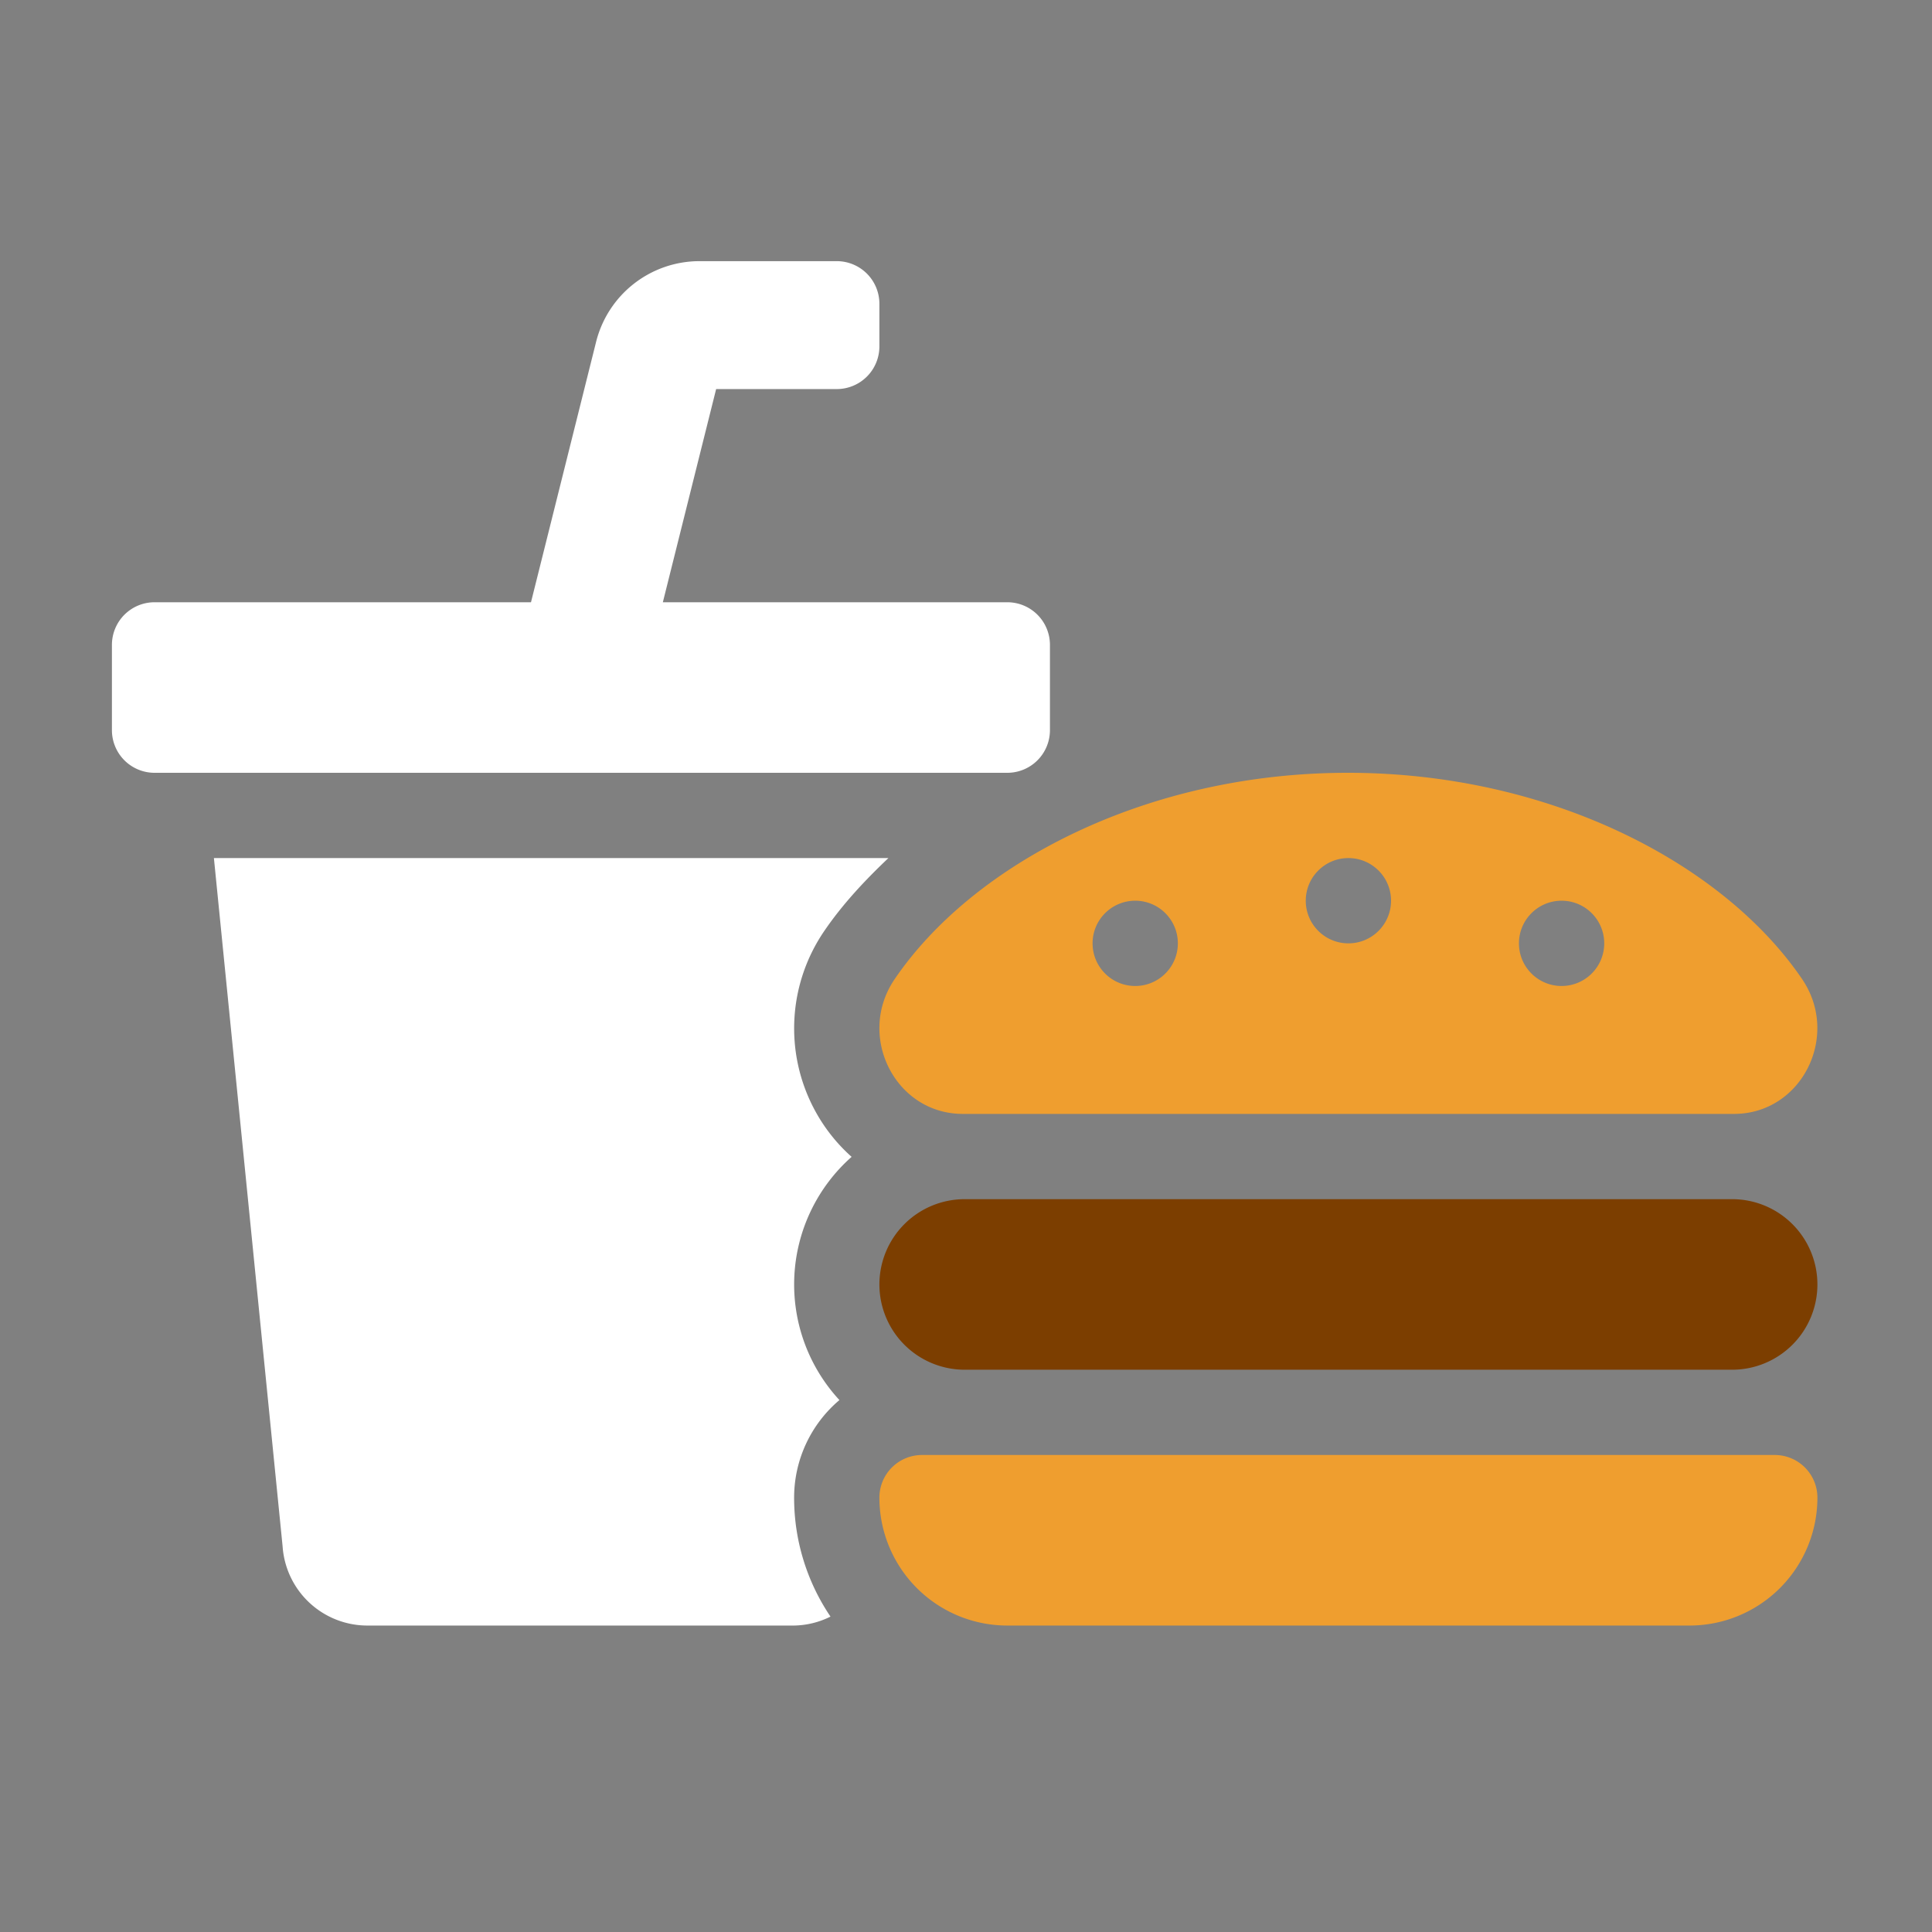
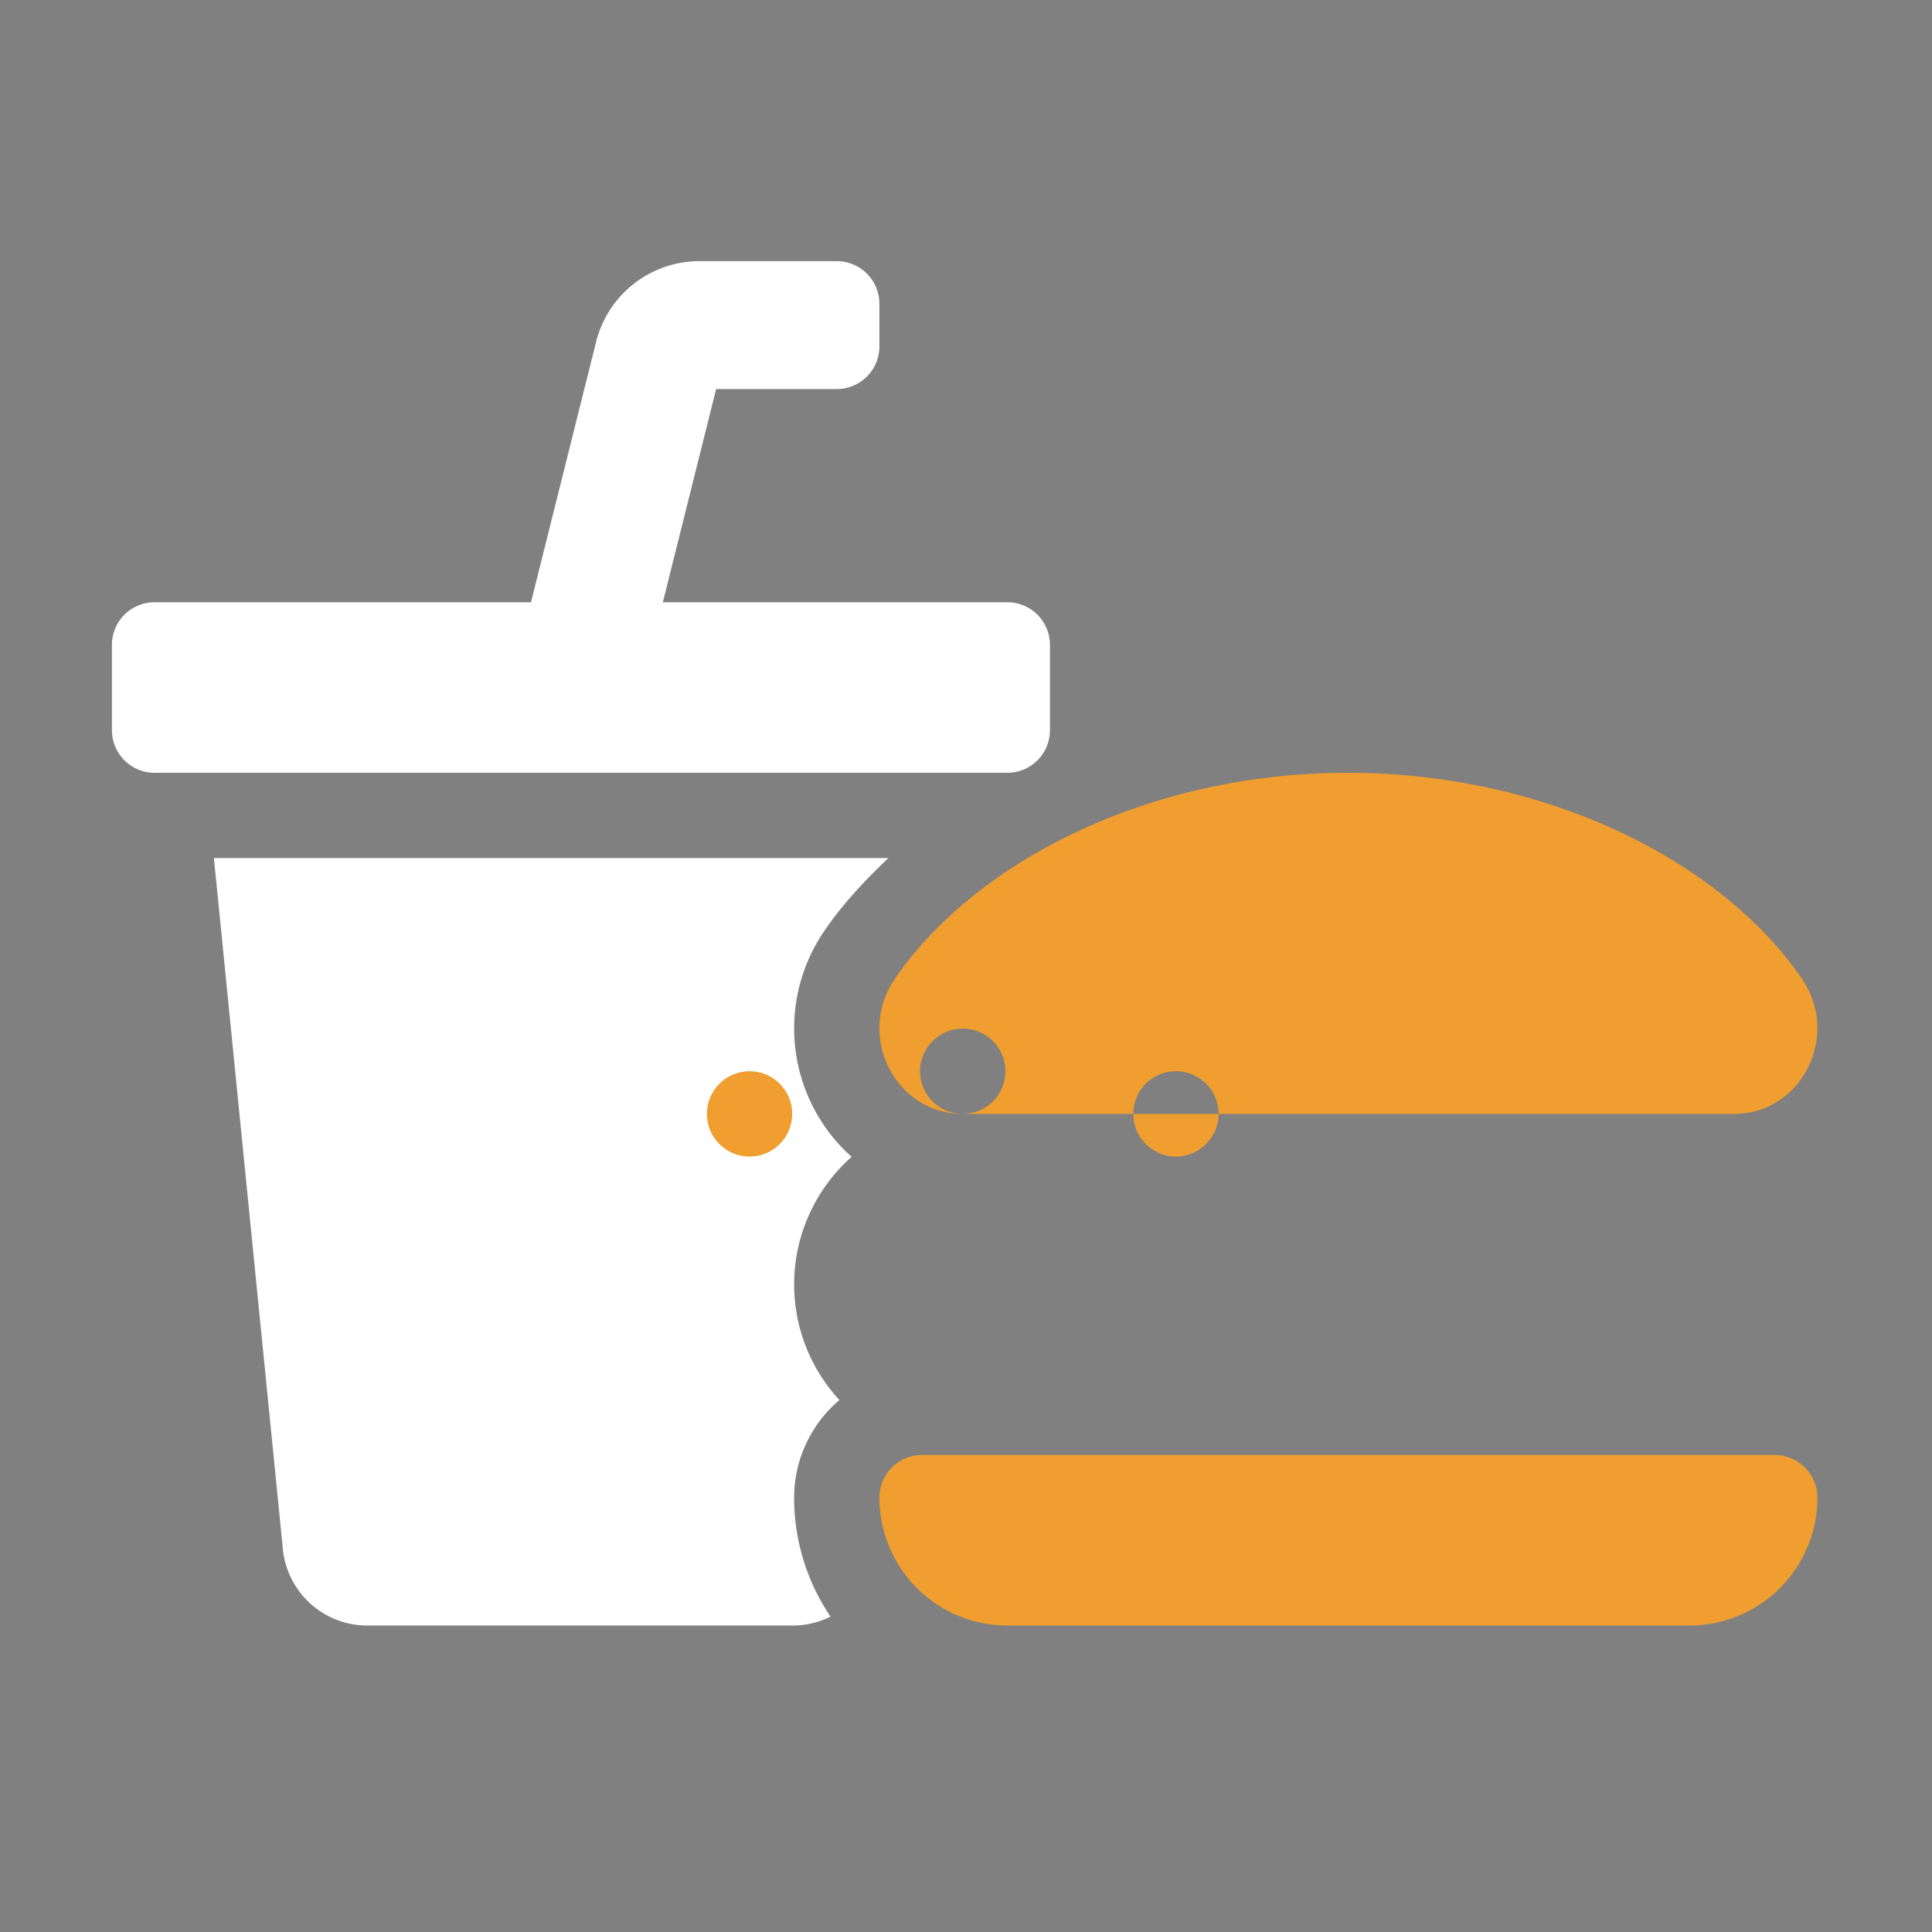
<svg xmlns="http://www.w3.org/2000/svg" width="725" height="725" fill="none">
  <rect width="100%" height="100%" fill="#808080" stroke="none" />
  <path fill="#fff" d="M394 274v-32a15.998 15.998 0 0 0-16-16H248.74l20-80H314a15.998 15.998 0 0 0 16-16v-16a15.998 15.998 0 0 0-16-16h-51.5a40 40 0 0 0-24.619 8.471A39.994 39.994 0 0 0 223.69 128.3L199.26 226H58a16 16 0 0 0-16 16v32a16 16 0 0 0 16 16h320a15.998 15.998 0 0 0 16-16zm-88.45 142.22a64.71 64.71 0 0 1 3.74-66.82c6.72-9.87 15.07-18.86 24.09-27.4H80.27l25.78 258.29A31.88 31.88 0 0 0 138 610h160a31.595 31.595 0 0 0 13.65-3.36A79.55 79.55 0 0 1 298 562a47.94 47.94 0 0 1 4.458-20.182A47.926 47.926 0 0 1 315 525.39a63.91 63.91 0 0 1-13.158-21.593 63.906 63.906 0 0 1-3.753-25.006 63.89 63.89 0 0 1 6.238-24.504 63.894 63.894 0 0 1 15.253-20.167 63.99 63.99 0 0 1-14.03-17.9z" />
-   <path fill="#7c3e00" d="M362 450h288a32.001 32.001 0 0 1 22.627 54.627A32.001 32.001 0 0 1 650 514H362a32.001 32.001 0 0 1-22.627-54.627A32.001 32.001 0 0 1 362 450z" />
-   <path fill="#ef9e2f" fill-rule="evenodd" d="M334.686 550.686c3.001-3 7.071-4.686 11.314-4.686h320a15.998 15.998 0 0 1 16 16 48 48 0 0 1-48 48H378a48 48 0 0 1-48-48c0-4.243 1.686-8.313 4.686-11.314zM361.28 418c-25.35 0-40.07-29.27-25.54-50.59C365.21 324.13 430.06 289.93 506 290s140.8 34.13 170.26 77.41c14.47 21.32-.18 50.59-25.53 50.59H361.28zM506 354c8.837 0 16-7.163 16-16s-7.163-16-16-16-16 7.163-16 16 7.163 16 16 16zm-80 16c8.837 0 16-7.163 16-16s-7.163-16-16-16-16 7.163-16 16 7.163 16 16 16zm176-16c0 8.837-7.163 16-16 16s-16-7.163-16-16 7.163-16 16-16 16 7.163 16 16z" />
+   <path fill="#ef9e2f" fill-rule="evenodd" d="M334.686 550.686c3.001-3 7.071-4.686 11.314-4.686h320a15.998 15.998 0 0 1 16 16 48 48 0 0 1-48 48H378a48 48 0 0 1-48-48c0-4.243 1.686-8.313 4.686-11.314zM361.28 418c-25.35 0-40.07-29.27-25.54-50.59C365.21 324.13 430.06 289.93 506 290s140.8 34.13 170.26 77.41c14.47 21.32-.18 50.59-25.53 50.59H361.28zc8.837 0 16-7.163 16-16s-7.163-16-16-16-16 7.163-16 16 7.163 16 16 16zm-80 16c8.837 0 16-7.163 16-16s-7.163-16-16-16-16 7.163-16 16 7.163 16 16 16zm176-16c0 8.837-7.163 16-16 16s-16-7.163-16-16 7.163-16 16-16 16 7.163 16 16z" />
</svg>